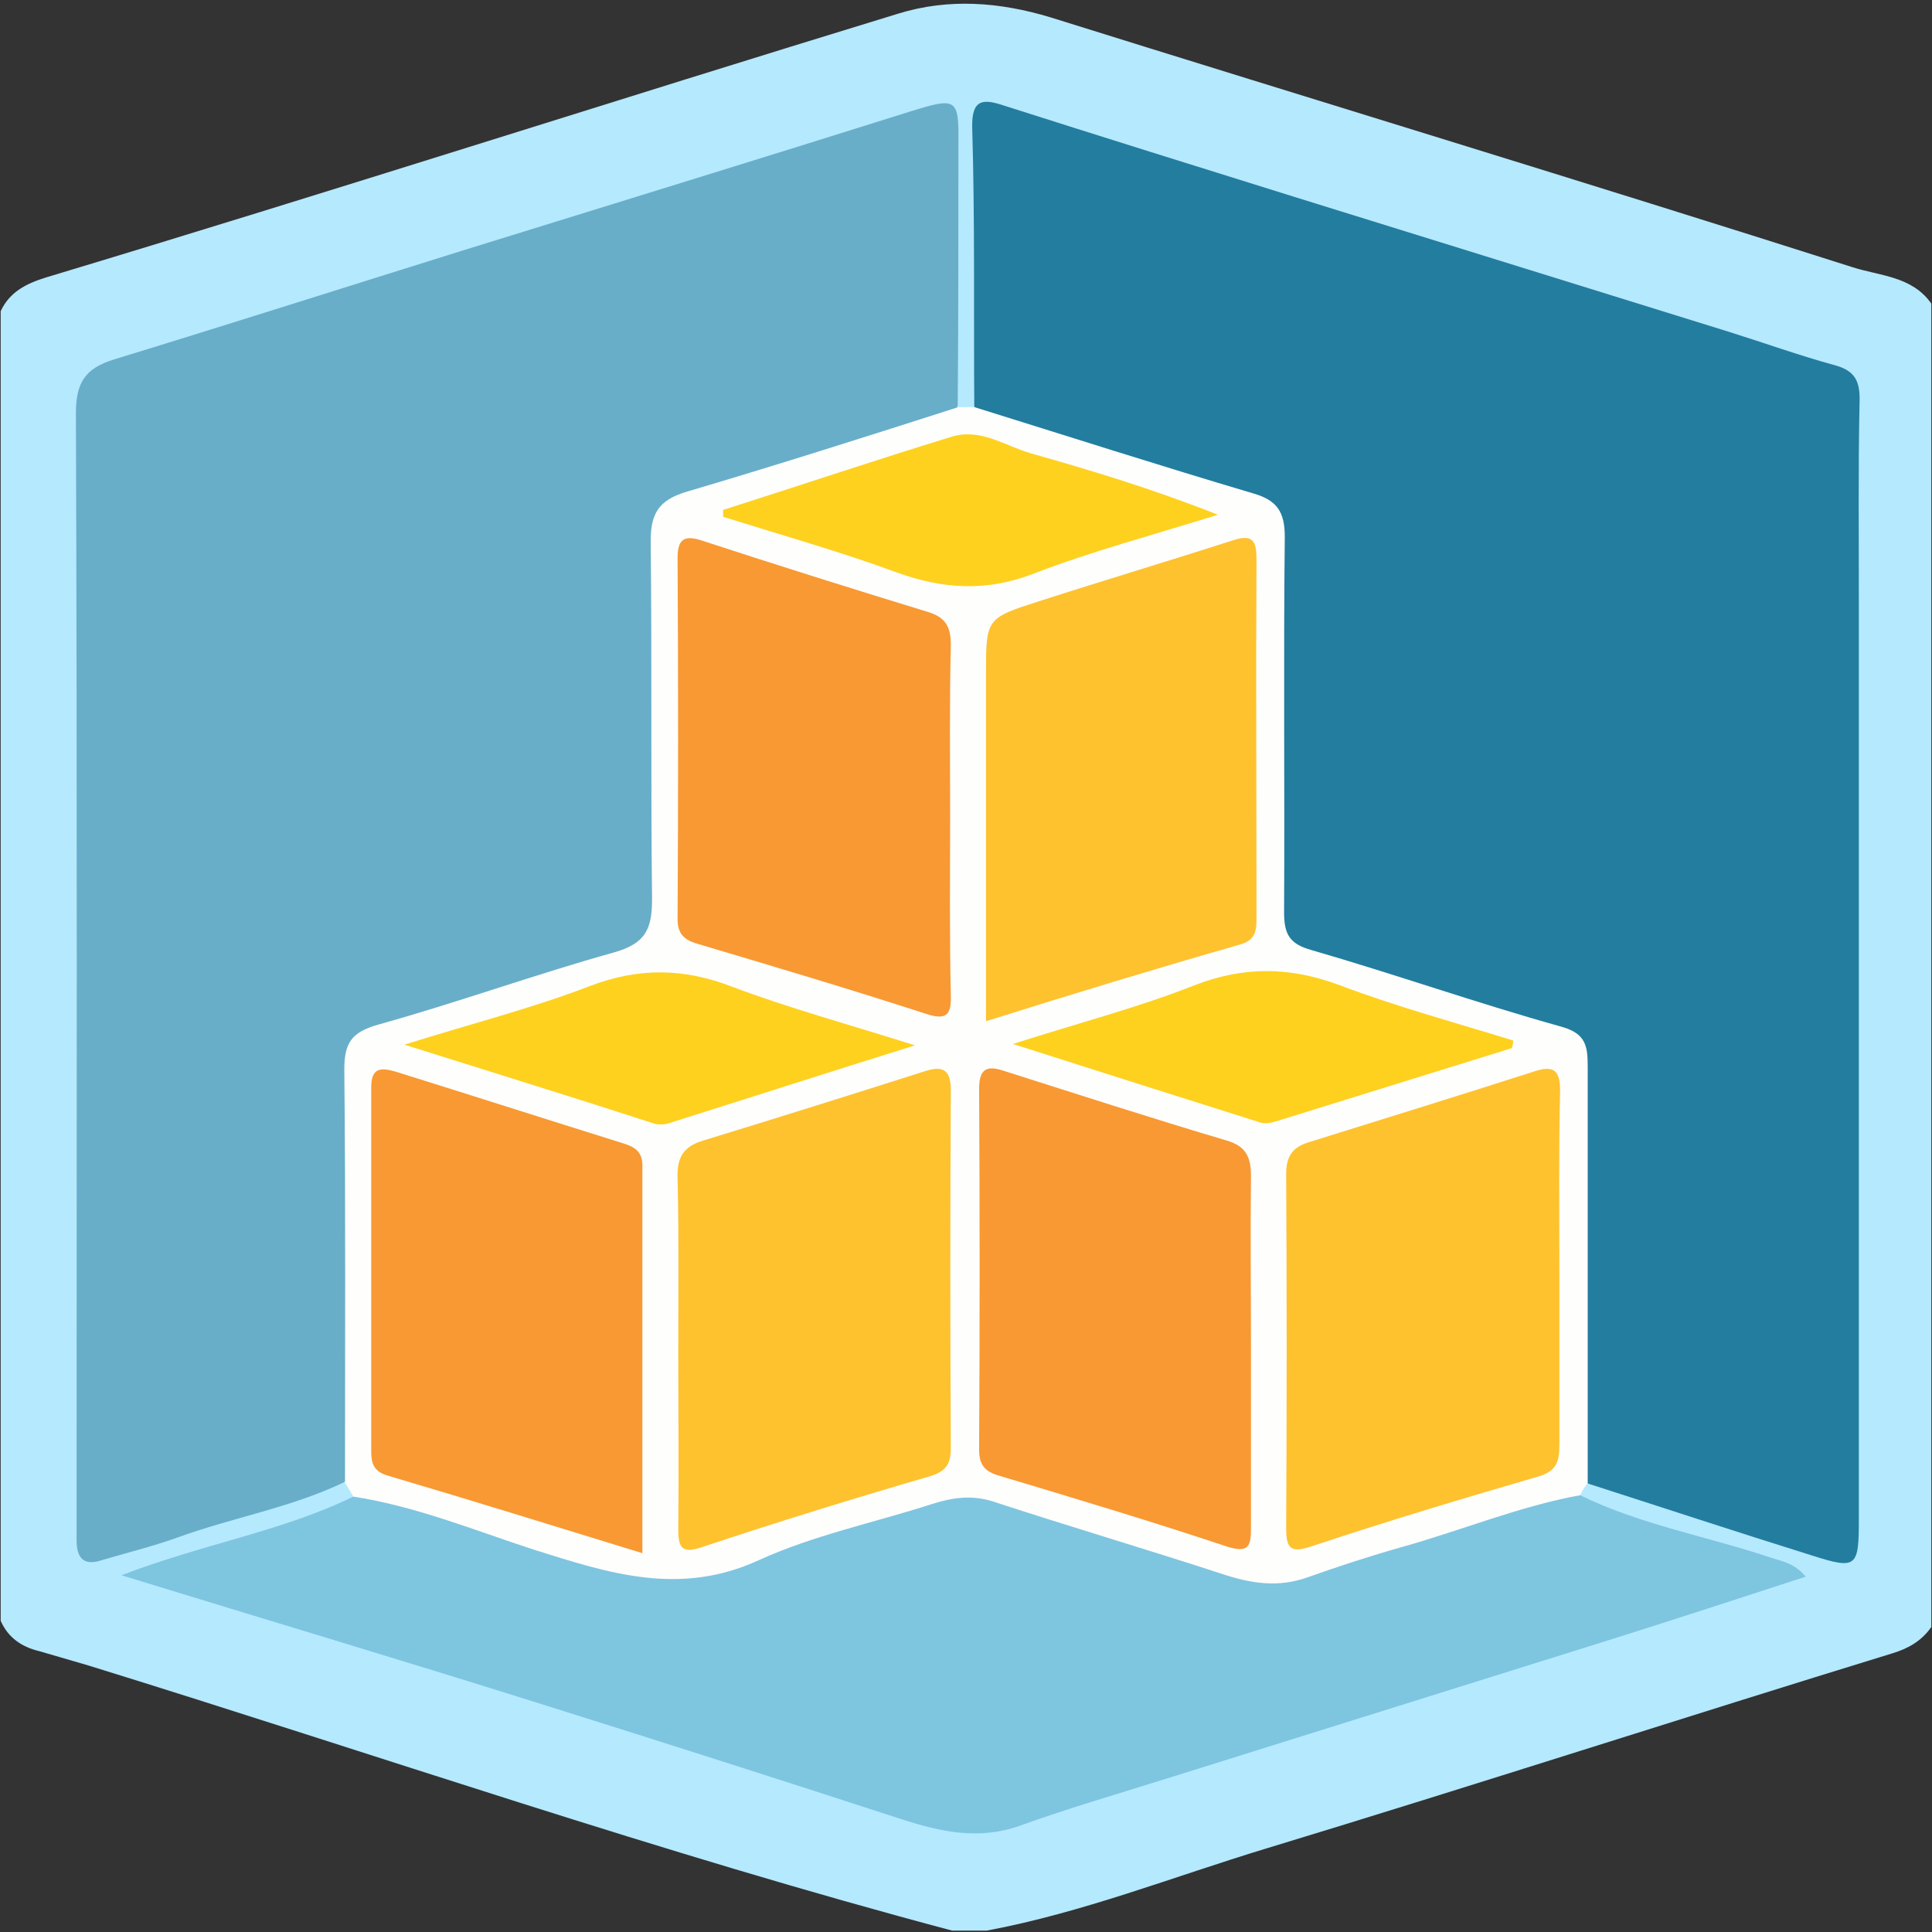
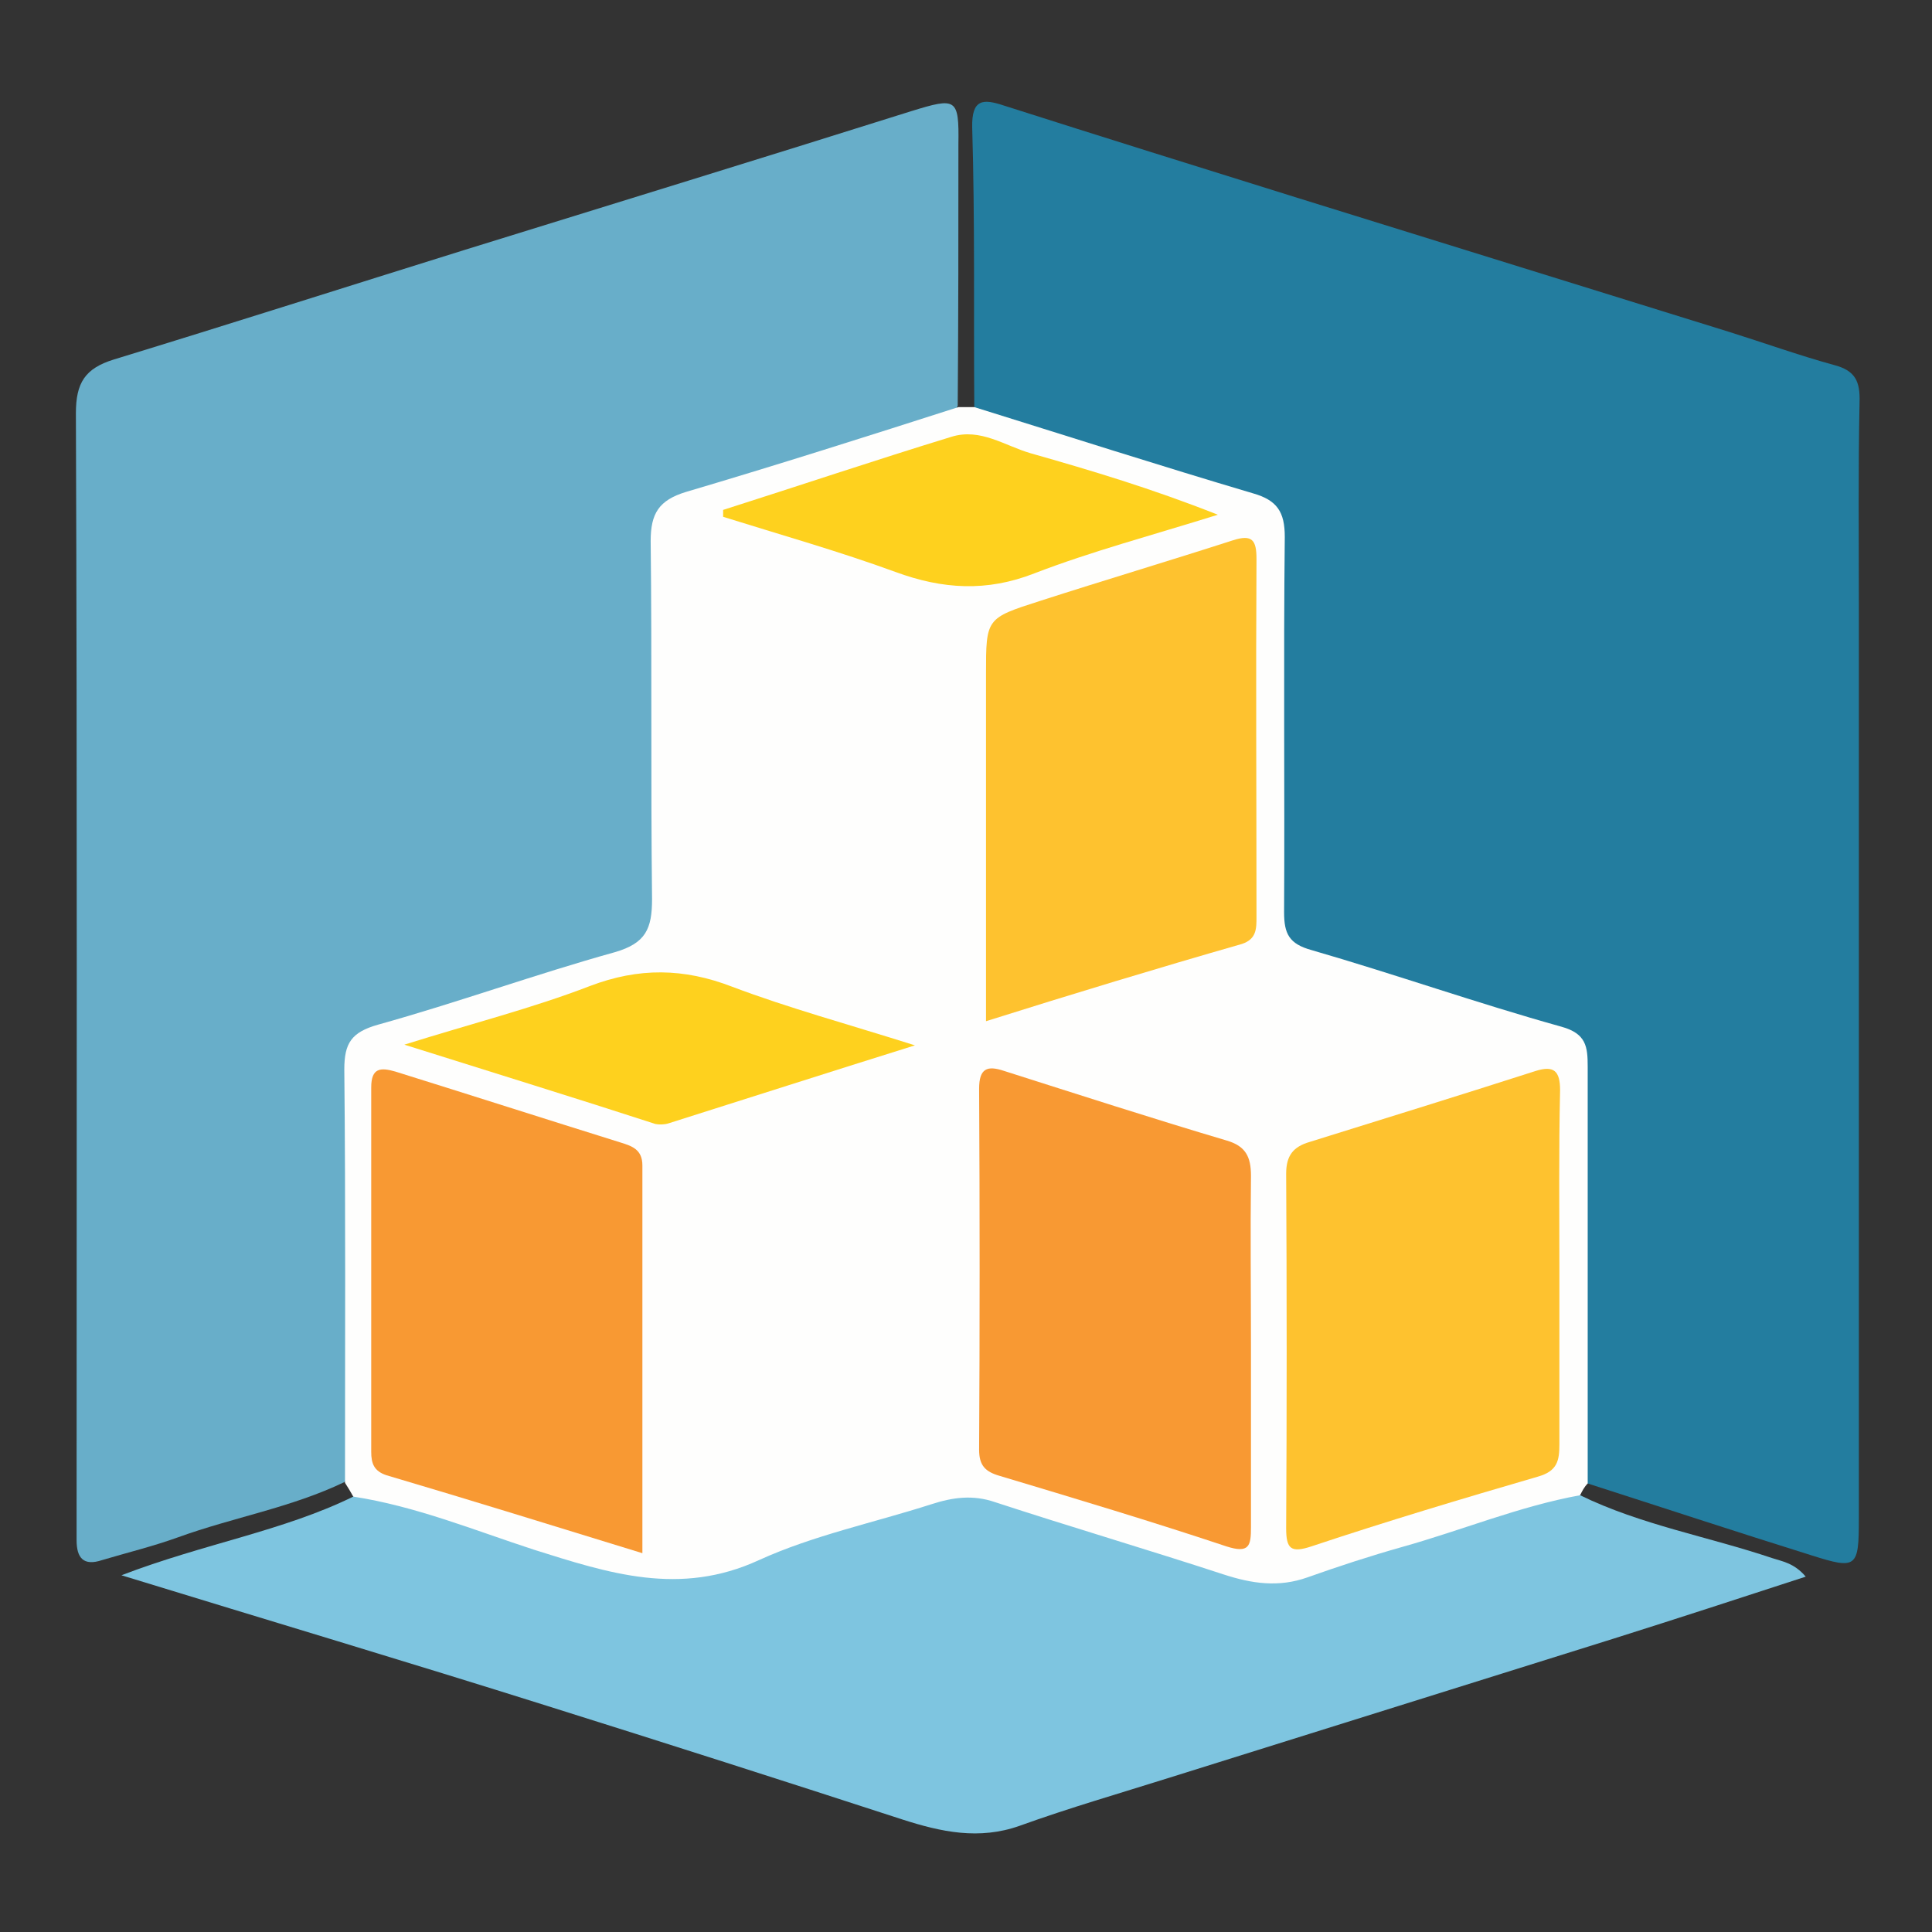
<svg xmlns="http://www.w3.org/2000/svg" version="1.1" id="Layer_1" x="0px" y="0px" viewBox="0 0 280 280" style="enable-background:new 0 0 280 280;" xml:space="preserve">
  <rect x="0" y="0" width="280" height="280" fill="#333333" stroke="none" />
  <style type="text/css">
	.st0{fill:#B5E9FE;}
	.st1{fill:#237D9F;}
	.st2{fill:#68AEC9;}
	.st3{fill:#7EC5E0;}
	.st4{fill:#FEFEFD;}
	.st5{fill:#FEC22F;}
	.st6{fill:#F89933;}
	.st7{fill:#FED11E;}
</style>
  <g>
-     <path class="st0" d="M0.1,234.9c0-63.3,0-126.6,0-189.8c1.3-2.8,3.7-4,6.6-4.9C47.9,27.8,88.9,14.6,130.1,2   c7.4-2.3,14.8-1.7,22.1,0.5c38.7,12.1,77.6,23.9,116.2,36.2c4,1.3,8.7,1.3,11.5,5.3c0,63.9,0,127.9,0,191.8c-1.4,2-3.3,3.1-5.6,3.8   c-30.3,9.3-60.5,19.1-90.8,28.3c-13.5,4.1-26.6,9.3-40.5,11.9c-1.7,0-3.3,0-5,0c-42.2-11.2-83.4-25.5-125.1-38.4   c-2.4-0.7-4.8-1.4-7.2-2.1C3.2,238.7,1.2,237.4,0.1,234.9z" />
    <path class="st1" d="M141.2,58.9c-0.1-13.5,0.1-27-0.3-40.4c-0.1-4.2,1.6-4.2,4.6-3.2c14.1,4.5,28.2,8.9,42.3,13.3   c20.9,6.5,41.9,13,62.8,19.5c5.1,1.6,10.1,3.4,15.2,4.8c3.1,0.8,3.8,2.4,3.7,5.4c-0.2,9.7-0.1,19.3-0.1,29c0,44.3,0,88.6,0,132.8   c0,7.1-0.3,7.4-6.9,5.3c-10.9-3.4-21.8-7-32.7-10.5c-2.5-2.2-1.9-5.2-1.9-7.9c-0.1-16.4-0.2-32.9,0-49.3c0.1-4.6-1.4-6.9-5.9-8.2   c-9.8-2.6-19.4-5.8-29-8.9c-8.7-2.8-9.1-3.2-9.1-12.2c0-15.5,0-30.9,0-46.4c0-7.9,0-8-7.8-10.3c-10-2.9-20-6.2-29.9-9.4   C144.3,61.7,142.1,61.2,141.2,58.9z" />
    <path class="st2" d="M49.9,214.8c-7.7,3.7-16.1,5.1-24.1,8c-3.6,1.3-7.3,2.2-11,3.3c-2.7,0.9-3.7-0.3-3.7-2.9c0-1,0-2,0-3   c0-53.4,0.1-106.9-0.1-160.3c0-4.4,1.3-6.5,5.5-7.8c17-5.2,33.9-10.6,50.9-15.9c21.6-6.7,43.1-13.3,64.7-20.1   c6.5-2,6.9-1.9,6.8,4.8c0,12.6,0,25.3-0.1,37.9c-0.9,2.3-3.2,2.7-5.2,3.4c-10.2,3.5-20.6,6.5-30.9,9.7c-6.4,2-6.8,2.5-6.8,9.1   c-0.1,15.8,0,31.6,0,47.4c0,8.1-1,9.4-8.6,11.8c-9.6,3.1-19.5,5.6-29,9c-6.3,2.3-6.3,2.3-6.3,9.3c0,16.1,0,32.3-0.1,48.4   C51.9,209.7,52.5,212.7,49.9,214.8z" />
    <path class="st3" d="M229,216.7c8.8,4.3,18.6,6,27.8,9.1c1.5,0.5,3.2,0.7,4.9,2.7c-9.5,3.1-18.7,6.1-27.9,9   c-21.4,6.7-42.8,13.4-64.2,20.1c-7.3,2.3-14.6,4.4-21.8,7c-5.9,2.1-11.4,0.9-17-0.9c-17.2-5.6-34.4-11.1-51.6-16.5   c-20-6.3-40.1-12.3-61.6-18.9c12-4.6,23.4-6.4,33.6-11.4c2.3-2.1,4.7-0.9,7-0.2c10.3,3.2,20.7,6.4,31,9.6c4.8,1.5,9.3,1.5,14.1,0   c10.3-3.3,20.6-6.6,30.9-9.7c4-1.2,7.8-1.2,11.7,0c10.3,3.2,20.6,6.5,30.9,9.7c4.8,1.5,9.3,1.5,14.1,0c10.3-3.2,20.6-6.7,31-9.7   C224.2,216,226.6,214.7,229,216.7z" />
    <path class="st4" d="M229,216.7c-8.8,1.6-17.2,5.1-25.8,7.5c-4.6,1.3-9.2,2.8-13.7,4.4c-4.2,1.5-8.1,0.9-12.1-0.4   c-11-3.6-22.2-6.9-33.2-10.5c-3.2-1.1-6.1-0.7-9.2,0.3c-8.4,2.7-17.1,4.5-25,8.1c-11.5,5.3-21.8,1.9-32.6-1.5   c-8.6-2.8-17.1-6.3-26.2-7.7c-0.4-0.7-0.8-1.4-1.2-2c0-20,0.1-40-0.1-59.9c0-3.8,1-5.4,4.9-6.5c11.5-3.2,22.8-7.3,34.3-10.5   c4.5-1.3,5.4-3.4,5.4-7.7c-0.2-17.3,0-34.6-0.2-51.9c0-4,1.2-5.9,5.1-7.1c13.2-3.9,26.4-8.1,39.5-12.3c0.8,0,1.5,0,2.3,0   c13.5,4.2,26.9,8.5,40.4,12.5c3.5,1,4.6,2.7,4.6,6.3c-0.2,18.1,0,36.3-0.1,54.4c0,3.1,0.7,4.6,4,5.5c12.1,3.5,24,7.7,36.2,11.1   c3.6,1,3.8,2.9,3.8,5.8c0,20.1,0,40.2,0,60.4C229.6,215.5,229.3,216.1,229,216.7z" />
-     <path class="st5" d="M98.3,195.8c0-8.3,0.1-16.6-0.1-25c-0.1-2.9,0.7-4.6,3.7-5.5c10.8-3.3,21.6-6.7,32.3-10.1   c2.6-0.8,3.6,0,3.6,2.8c-0.1,17.3-0.1,34.6,0,51.9c0,2.4-0.8,3.4-3.2,4.1c-11,3.2-22,6.6-32.8,10.2c-2.9,1-3.5,0.2-3.5-2.5   C98.4,213.1,98.3,204.5,98.3,195.8z" />
    <path class="st5" d="M226,184.4c0,8.3,0,16.6,0,24.9c0,2.4-0.3,3.9-3.1,4.7c-11,3.2-22,6.5-32.8,10.1c-3,1-3.7,0.4-3.7-2.6   c0.1-17.1,0.1-34.3,0-51.4c0-2.6,1-3.9,3.4-4.6c10.9-3.4,21.9-6.8,32.8-10.3c2.6-0.8,3.5,0,3.5,2.8   C225.9,166.8,226,175.6,226,184.4z" />
-     <path class="st6" d="M137.7,118.3c0,8.6-0.1,17.3,0.1,25.9c0.1,3-0.7,3.7-3.7,2.7c-11.1-3.6-22.2-6.9-33.3-10.2   c-1.8-0.6-2.6-1.5-2.6-3.5c0.1-17.5,0.1-34.9,0-52.4c0-3,1.3-3.2,3.7-2.4c10.7,3.5,21.5,6.9,32.3,10.2c2.8,0.8,3.6,2.1,3.6,4.9   C137.6,101.6,137.7,110,137.7,118.3z" />
    <path class="st6" d="M93.1,225.1c-12.7-3.9-24.9-7.7-37.1-11.3c-1.8-0.6-2.2-1.7-2.2-3.4c0-17.6,0-35.2,0-52.8   c0-2.9,1.4-2.9,3.5-2.3c10.9,3.4,21.8,6.9,32.7,10.3c1.6,0.5,3.1,1,3.1,3.3C93.1,187.4,93.1,206,93.1,225.1z" />
    <path class="st6" d="M181.3,195.4c0,8.6,0,17.3,0,25.9c0,2.7-0.2,3.9-3.6,2.8c-10.8-3.6-21.8-6.9-32.8-10.2c-2.1-0.6-3-1.5-3-3.8   c0.1-17.4,0.1-34.9,0-52.3c0-3,1.2-3.4,3.6-2.6c10.7,3.4,21.5,6.9,32.3,10.1c2.7,0.8,3.5,2.3,3.5,5.1   C181.2,178.8,181.3,187.1,181.3,195.4z" />
    <path class="st5" d="M142.9,148c0-7.7,0-14.8,0-21.9c0-9.5,0-18.9,0-28.4c0-8.1,0-8.1,7.8-10.6c9.3-3,18.7-5.8,28-8.8   c2.8-0.9,3.4,0,3.4,2.7c-0.1,17.3,0,34.6,0,51.9c0,1.7,0,3.2-2.1,3.9C167.8,140.3,155.6,144,142.9,148z" />
    <path class="st7" d="M104.8,73.9c11-3.5,22-7.2,33.1-10.6c4.2-1.3,7.7,1.3,11.5,2.4c8.8,2.5,17.5,5.1,27.1,8.9   c-9.6,3-18.3,5.3-26.6,8.5c-6.9,2.7-13.3,2.3-20.1-0.2c-8.2-3-16.7-5.4-25-8C104.8,74.6,104.8,74.2,104.8,73.9z" />
    <path class="st7" d="M58.6,151.4c9.9-3.1,18.6-5.3,26.9-8.5c7.1-2.7,13.6-2.6,20.6,0.1c8.2,3.1,16.7,5.4,26.5,8.5   c-12.8,4-24.3,7.7-35.7,11.3c-0.6,0.2-1.4,0.2-1.9,0.1C83.3,159.1,71.6,155.5,58.6,151.4z" />
-     <path class="st7" d="M219.1,151.9c-11.3,3.5-22.5,7-33.8,10.5c-1,0.3-1.9,0.6-2.9,0.2c-11.4-3.6-22.8-7.2-35.6-11.3   c9.7-3.1,18.2-5.3,26.3-8.5c7.2-2.8,13.9-2.7,21.1,0c8.2,3.1,16.7,5.4,25.1,8C219.3,151.3,219.2,151.6,219.1,151.9z" />
  </g>
</svg>